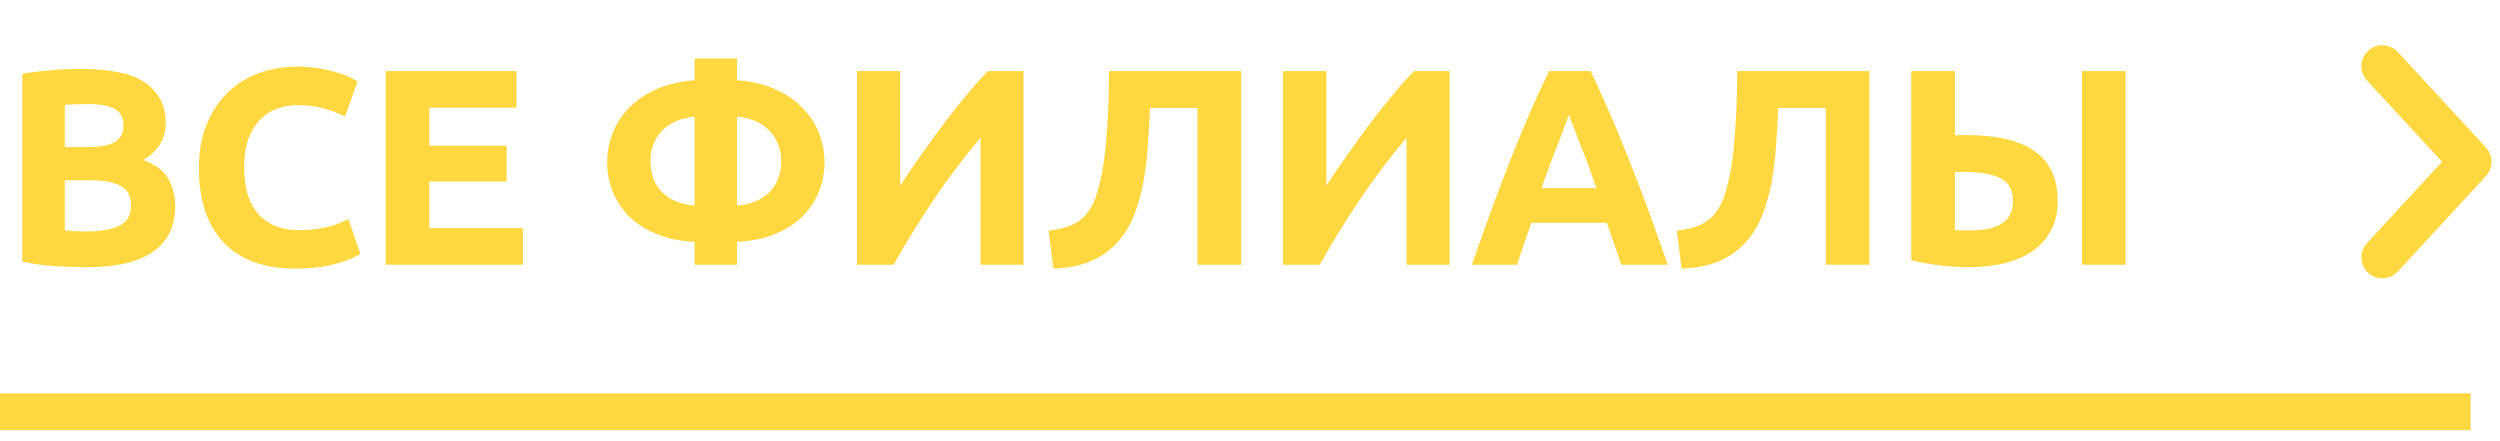
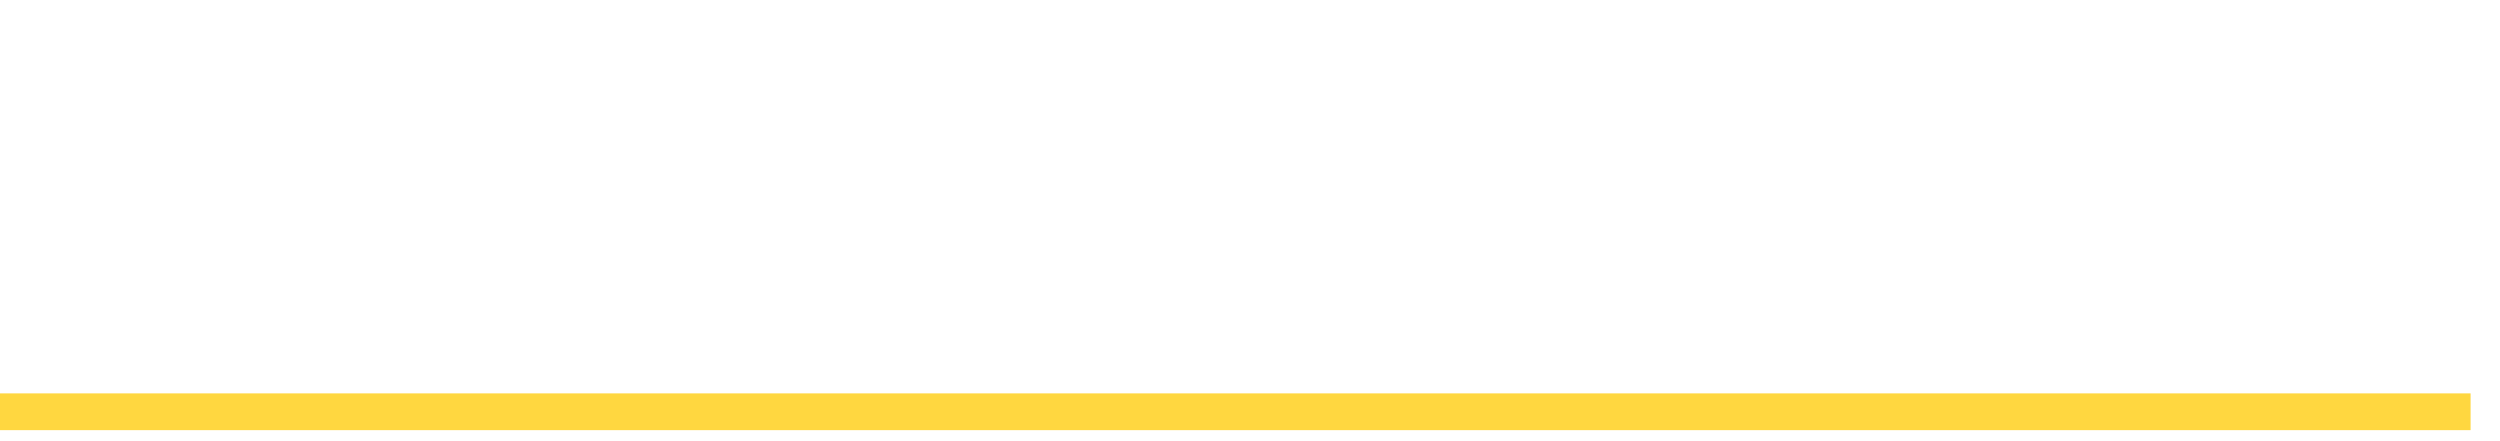
<svg xmlns="http://www.w3.org/2000/svg" width="170" height="30" viewBox="0 0 170 30" fill="none">
-   <path d="M5.909 18.171C5.187 18.171 4.465 18.146 3.743 18.095C3.034 18.057 2.293 17.956 1.52 17.791V5.023C2.128 4.909 2.793 4.827 3.515 4.776C4.237 4.713 4.908 4.681 5.529 4.681C6.365 4.681 7.131 4.744 7.828 4.871C8.537 4.985 9.145 5.188 9.652 5.479C10.159 5.77 10.551 6.157 10.83 6.638C11.121 7.107 11.267 7.689 11.267 8.386C11.267 9.437 10.76 10.267 9.747 10.875C10.583 11.192 11.153 11.622 11.457 12.167C11.761 12.712 11.913 13.326 11.913 14.01C11.913 15.391 11.406 16.429 10.393 17.126C9.392 17.823 7.898 18.171 5.909 18.171ZM4.408 12.262V15.663C4.623 15.688 4.858 15.707 5.111 15.72C5.364 15.733 5.643 15.739 5.947 15.739C6.834 15.739 7.549 15.612 8.094 15.359C8.639 15.106 8.911 14.637 8.911 13.953C8.911 13.345 8.683 12.914 8.227 12.661C7.771 12.395 7.119 12.262 6.27 12.262H4.408ZM4.408 10.001H5.852C6.764 10.001 7.416 9.887 7.809 9.659C8.202 9.418 8.398 9.038 8.398 8.519C8.398 7.987 8.195 7.613 7.79 7.398C7.385 7.183 6.789 7.075 6.004 7.075C5.751 7.075 5.478 7.081 5.187 7.094C4.896 7.094 4.636 7.107 4.408 7.132V10.001ZM20.1 18.266C17.959 18.266 16.325 17.671 15.198 16.48C14.083 15.289 13.526 13.598 13.526 11.407C13.526 10.318 13.697 9.349 14.039 8.5C14.381 7.639 14.849 6.917 15.445 6.334C16.04 5.739 16.749 5.289 17.573 4.985C18.396 4.681 19.289 4.529 20.252 4.529C20.809 4.529 21.316 4.573 21.772 4.662C22.228 4.738 22.627 4.833 22.969 4.947C23.311 5.048 23.596 5.156 23.824 5.27C24.052 5.384 24.216 5.473 24.318 5.536L23.463 7.93C23.057 7.715 22.582 7.531 22.038 7.379C21.506 7.227 20.898 7.151 20.214 7.151C19.758 7.151 19.308 7.227 18.865 7.379C18.434 7.531 18.048 7.778 17.706 8.12C17.376 8.449 17.11 8.88 16.908 9.412C16.705 9.944 16.604 10.59 16.604 11.35C16.604 11.958 16.667 12.528 16.794 13.06C16.933 13.579 17.148 14.029 17.44 14.409C17.744 14.789 18.136 15.093 18.618 15.321C19.099 15.536 19.682 15.644 20.366 15.644C20.796 15.644 21.183 15.619 21.525 15.568C21.867 15.517 22.171 15.46 22.437 15.397C22.703 15.321 22.937 15.239 23.14 15.15C23.342 15.061 23.526 14.979 23.691 14.903L24.508 17.278C24.09 17.531 23.501 17.759 22.741 17.962C21.981 18.165 21.1 18.266 20.1 18.266ZM26.226 18V4.833H35.118V7.322H29.19V9.906H34.453V12.338H29.19V15.511H35.555V18H26.226ZM50.122 13.972C50.629 13.934 51.066 13.833 51.433 13.668C51.813 13.503 52.123 13.288 52.364 13.022C52.617 12.756 52.807 12.452 52.934 12.11C53.06 11.755 53.124 11.382 53.124 10.989C53.124 10.596 53.06 10.229 52.934 9.887C52.82 9.532 52.636 9.222 52.383 8.956C52.142 8.677 51.832 8.449 51.452 8.272C51.072 8.095 50.629 7.981 50.122 7.93V13.972ZM50.122 18H47.234V16.442C46.221 16.391 45.34 16.208 44.593 15.891C43.846 15.574 43.225 15.169 42.731 14.675C42.249 14.168 41.889 13.605 41.648 12.984C41.407 12.351 41.287 11.698 41.287 11.027C41.287 10.368 41.407 9.722 41.648 9.089C41.889 8.456 42.249 7.886 42.731 7.379C43.225 6.86 43.846 6.429 44.593 6.087C45.34 5.745 46.221 5.536 47.234 5.46V3.978H50.122V5.46C51.135 5.536 52.016 5.745 52.763 6.087C53.51 6.429 54.124 6.86 54.606 7.379C55.1 7.886 55.467 8.456 55.708 9.089C55.949 9.722 56.069 10.368 56.069 11.027C56.069 11.698 55.949 12.351 55.708 12.984C55.467 13.605 55.1 14.168 54.606 14.675C54.124 15.169 53.51 15.574 52.763 15.891C52.016 16.208 51.135 16.391 50.122 16.442V18ZM47.234 7.93C46.727 7.981 46.284 8.095 45.904 8.272C45.524 8.449 45.207 8.677 44.954 8.956C44.713 9.222 44.529 9.532 44.403 9.887C44.289 10.229 44.232 10.596 44.232 10.989C44.232 11.382 44.295 11.755 44.422 12.11C44.548 12.452 44.732 12.756 44.973 13.022C45.226 13.288 45.536 13.503 45.904 13.668C46.284 13.833 46.727 13.934 47.234 13.972V7.93ZM58.275 18V4.833H61.22V12.604C61.676 11.92 62.164 11.211 62.683 10.476C63.202 9.729 63.722 9.013 64.241 8.329C64.773 7.632 65.292 6.98 65.799 6.372C66.306 5.764 66.768 5.251 67.186 4.833H69.599V18H66.673V9.374C65.558 10.679 64.507 12.066 63.519 13.535C62.531 15.004 61.613 16.493 60.764 18H58.275ZM78.203 7.341C78.165 8.19 78.115 9.045 78.051 9.906C78.001 10.755 77.899 11.578 77.747 12.376C77.608 13.174 77.399 13.921 77.12 14.618C76.854 15.315 76.481 15.929 75.999 16.461C75.531 16.993 74.942 17.417 74.232 17.734C73.523 18.051 72.655 18.228 71.629 18.266L71.306 15.682C72.218 15.581 72.921 15.353 73.415 14.998C73.909 14.631 74.283 14.073 74.536 13.326C74.853 12.401 75.075 11.211 75.201 9.754C75.341 8.285 75.41 6.644 75.41 4.833H84.397V18H81.433V7.341H78.203ZM87.249 18V4.833H90.194V12.604C90.65 11.92 91.137 11.211 91.657 10.476C92.176 9.729 92.695 9.013 93.215 8.329C93.747 7.632 94.266 6.98 94.773 6.372C95.279 5.764 95.742 5.251 96.16 4.833H98.573V18H95.647V9.374C94.532 10.679 93.481 12.066 92.493 13.535C91.505 15.004 90.586 16.493 89.738 18H87.249ZM110.236 18C110.097 17.544 109.938 17.075 109.761 16.594C109.596 16.113 109.432 15.631 109.267 15.15H104.137C103.972 15.631 103.801 16.113 103.624 16.594C103.459 17.075 103.307 17.544 103.168 18H100.09C100.584 16.581 101.053 15.27 101.496 14.067C101.939 12.864 102.37 11.73 102.788 10.666C103.219 9.602 103.637 8.595 104.042 7.645C104.46 6.682 104.891 5.745 105.334 4.833H108.165C108.596 5.745 109.02 6.682 109.438 7.645C109.856 8.595 110.274 9.602 110.692 10.666C111.123 11.73 111.56 12.864 112.003 14.067C112.446 15.27 112.915 16.581 113.409 18H110.236ZM106.683 7.816C106.62 8.006 106.525 8.266 106.398 8.595C106.271 8.924 106.126 9.304 105.961 9.735C105.796 10.166 105.613 10.641 105.41 11.16C105.22 11.679 105.024 12.224 104.821 12.794H108.564C108.361 12.224 108.165 11.679 107.975 11.16C107.785 10.641 107.601 10.166 107.424 9.735C107.259 9.304 107.114 8.924 106.987 8.595C106.86 8.266 106.759 8.006 106.683 7.816ZM120.921 7.341C120.883 8.19 120.833 9.045 120.769 9.906C120.719 10.755 120.617 11.578 120.465 12.376C120.326 13.174 120.117 13.921 119.838 14.618C119.572 15.315 119.199 15.929 118.717 16.461C118.249 16.993 117.66 17.417 116.95 17.734C116.241 18.051 115.373 18.228 114.347 18.266L114.024 15.682C114.936 15.581 115.639 15.353 116.133 14.998C116.627 14.631 117.001 14.073 117.254 13.326C117.571 12.401 117.793 11.211 117.919 9.754C118.059 8.285 118.128 6.644 118.128 4.833H127.115V18H124.151V7.341H120.921ZM139.923 13.687C139.923 14.422 139.777 15.068 139.486 15.625C139.207 16.182 138.802 16.651 138.27 17.031C137.75 17.411 137.111 17.696 136.351 17.886C135.603 18.076 134.767 18.171 133.843 18.171C133.311 18.171 132.703 18.133 132.019 18.057C131.347 17.981 130.663 17.861 129.967 17.696V4.833H132.931V9.203C133.07 9.19 133.197 9.184 133.311 9.184C133.437 9.184 133.57 9.184 133.71 9.184C135.774 9.184 137.326 9.551 138.365 10.286C139.403 11.021 139.923 12.154 139.923 13.687ZM141.576 4.833H144.54V18H141.576V4.833ZM133.52 11.692C133.456 11.692 133.368 11.692 133.254 11.692C133.14 11.692 133.032 11.698 132.931 11.711V15.644C133.07 15.657 133.228 15.663 133.406 15.663C133.583 15.663 133.798 15.663 134.052 15.663C134.444 15.663 134.812 15.631 135.154 15.568C135.496 15.505 135.793 15.397 136.047 15.245C136.313 15.093 136.515 14.89 136.655 14.637C136.807 14.384 136.883 14.067 136.883 13.687C136.883 12.914 136.591 12.389 136.009 12.11C135.439 11.831 134.609 11.692 133.52 11.692Z" fill="#FFD740" />
-   <path d="M162 17.5L168 11L162 4.5" stroke="#FFD740" stroke-width="2.85" stroke-linecap="round" stroke-linejoin="round" />
  <path d="M0 28H168" stroke="#FFD740" stroke-width="2.5" />
</svg>